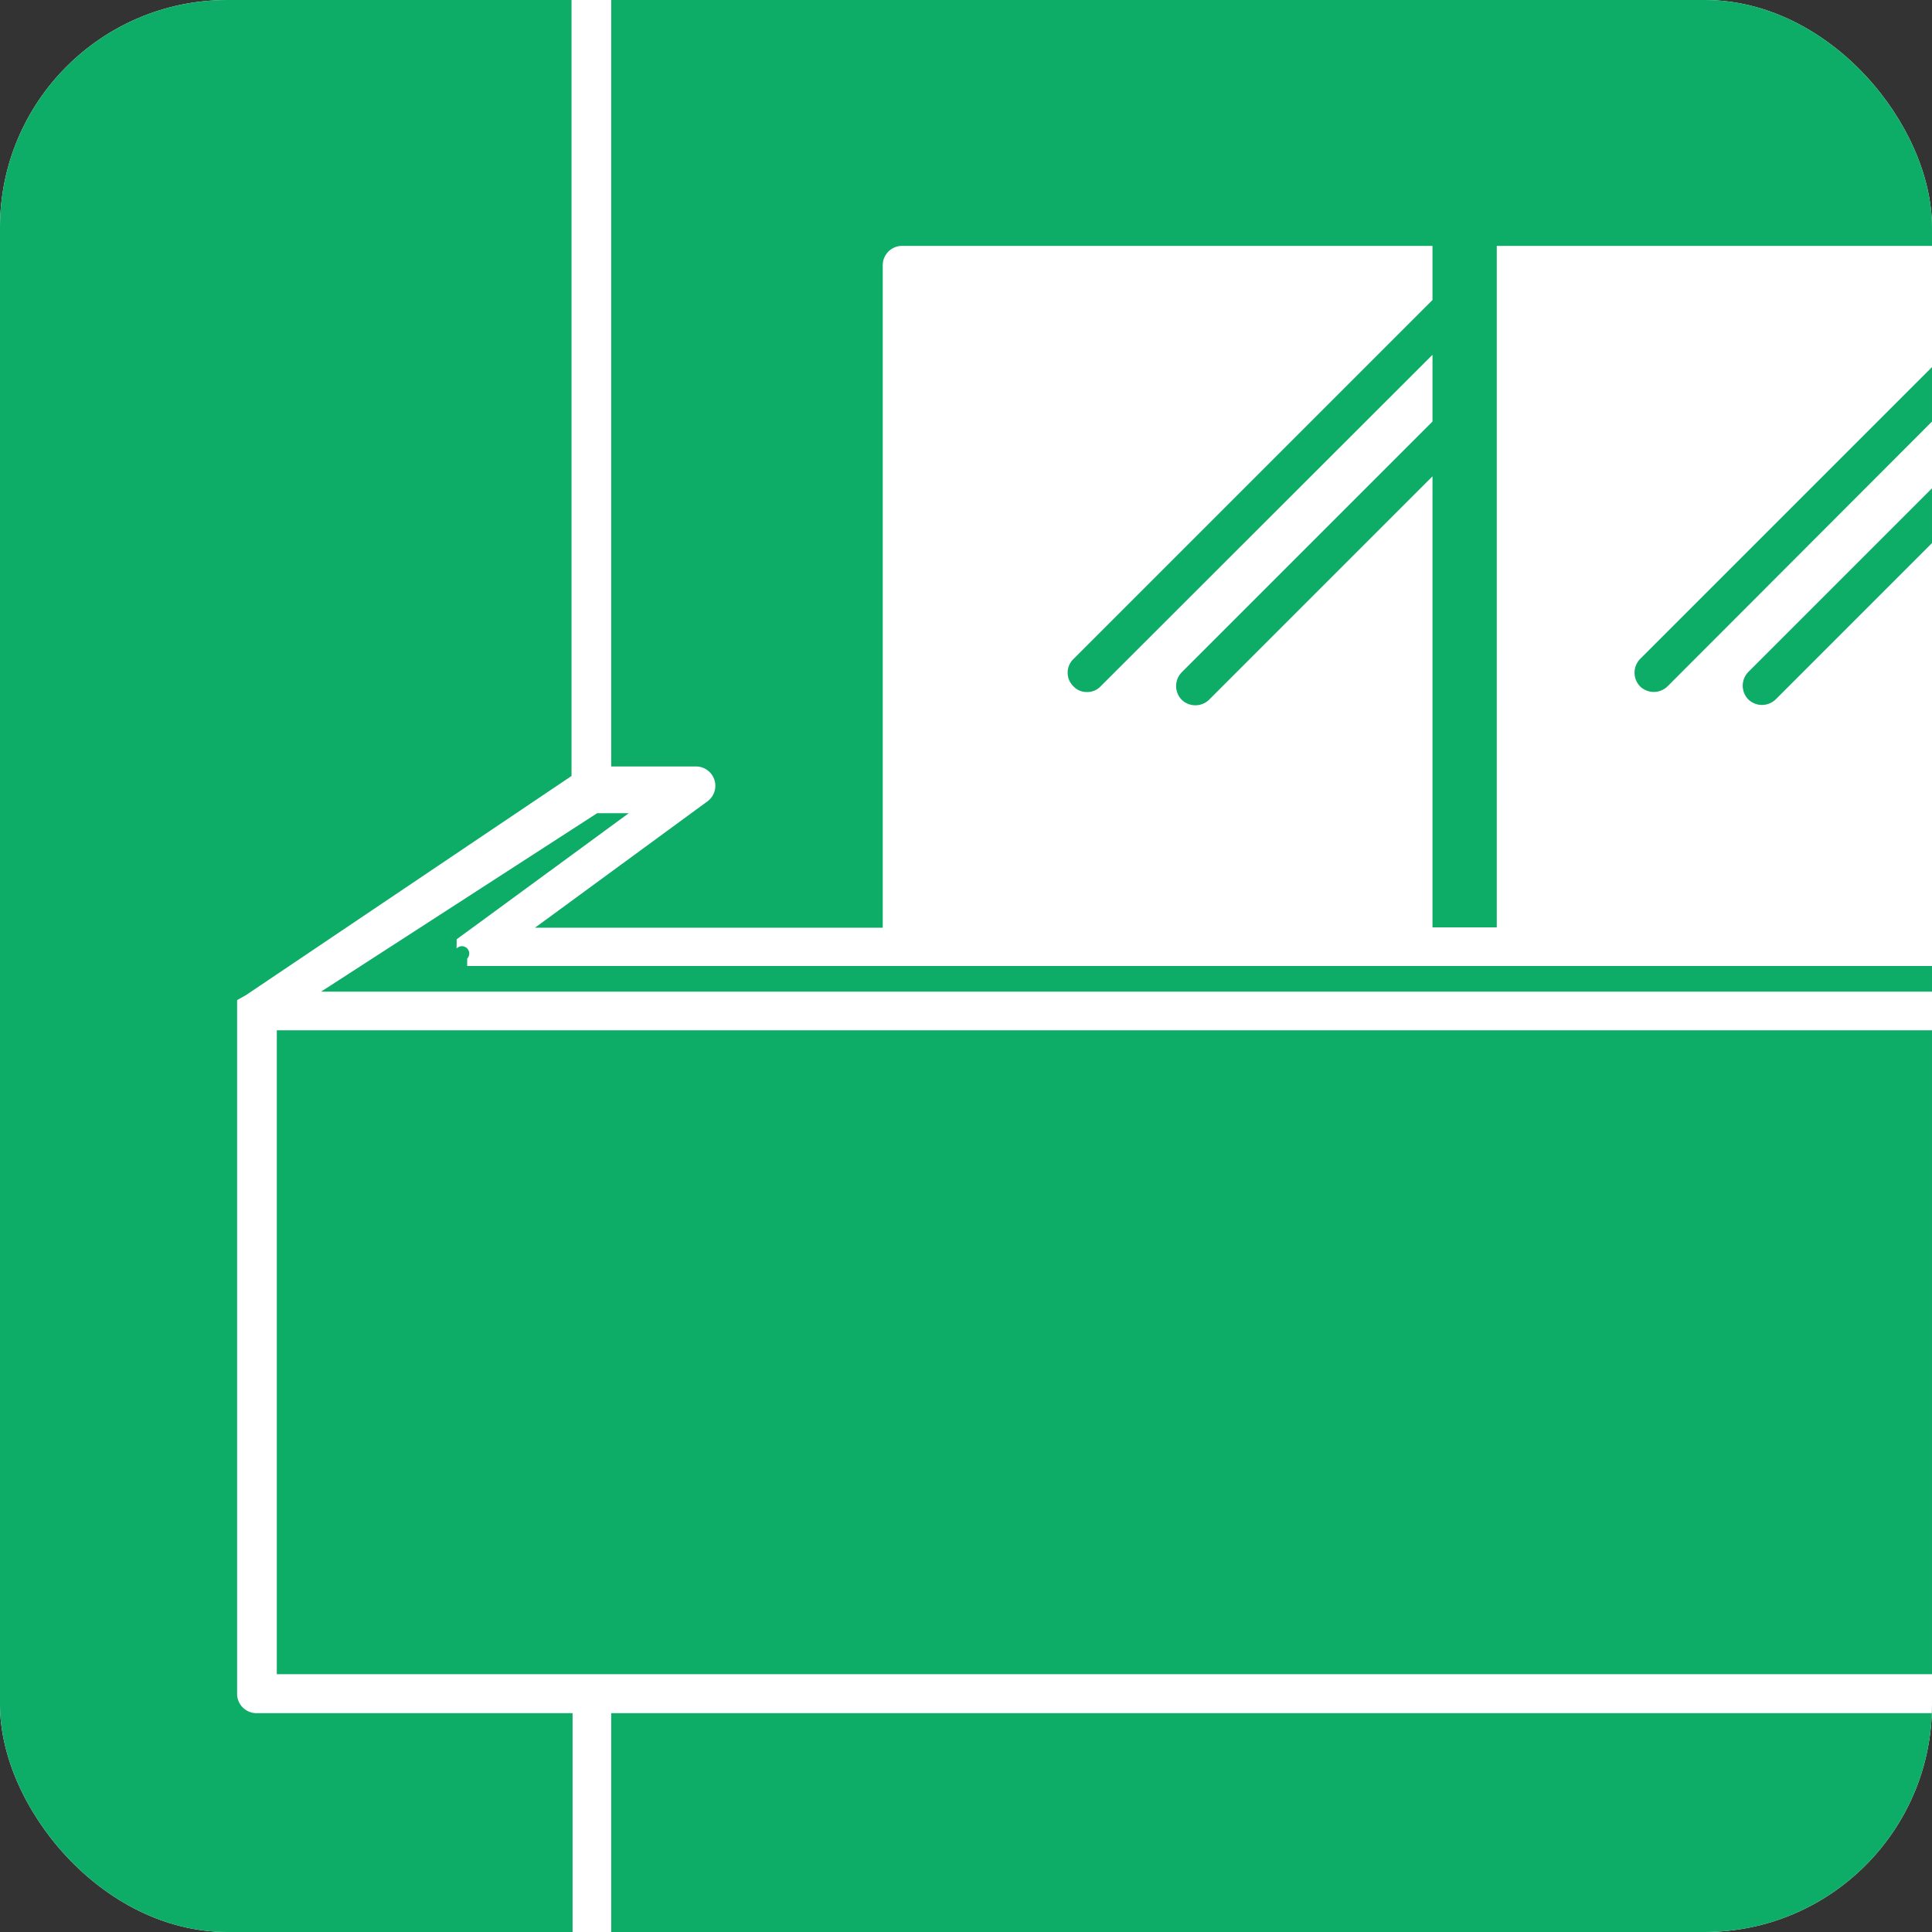
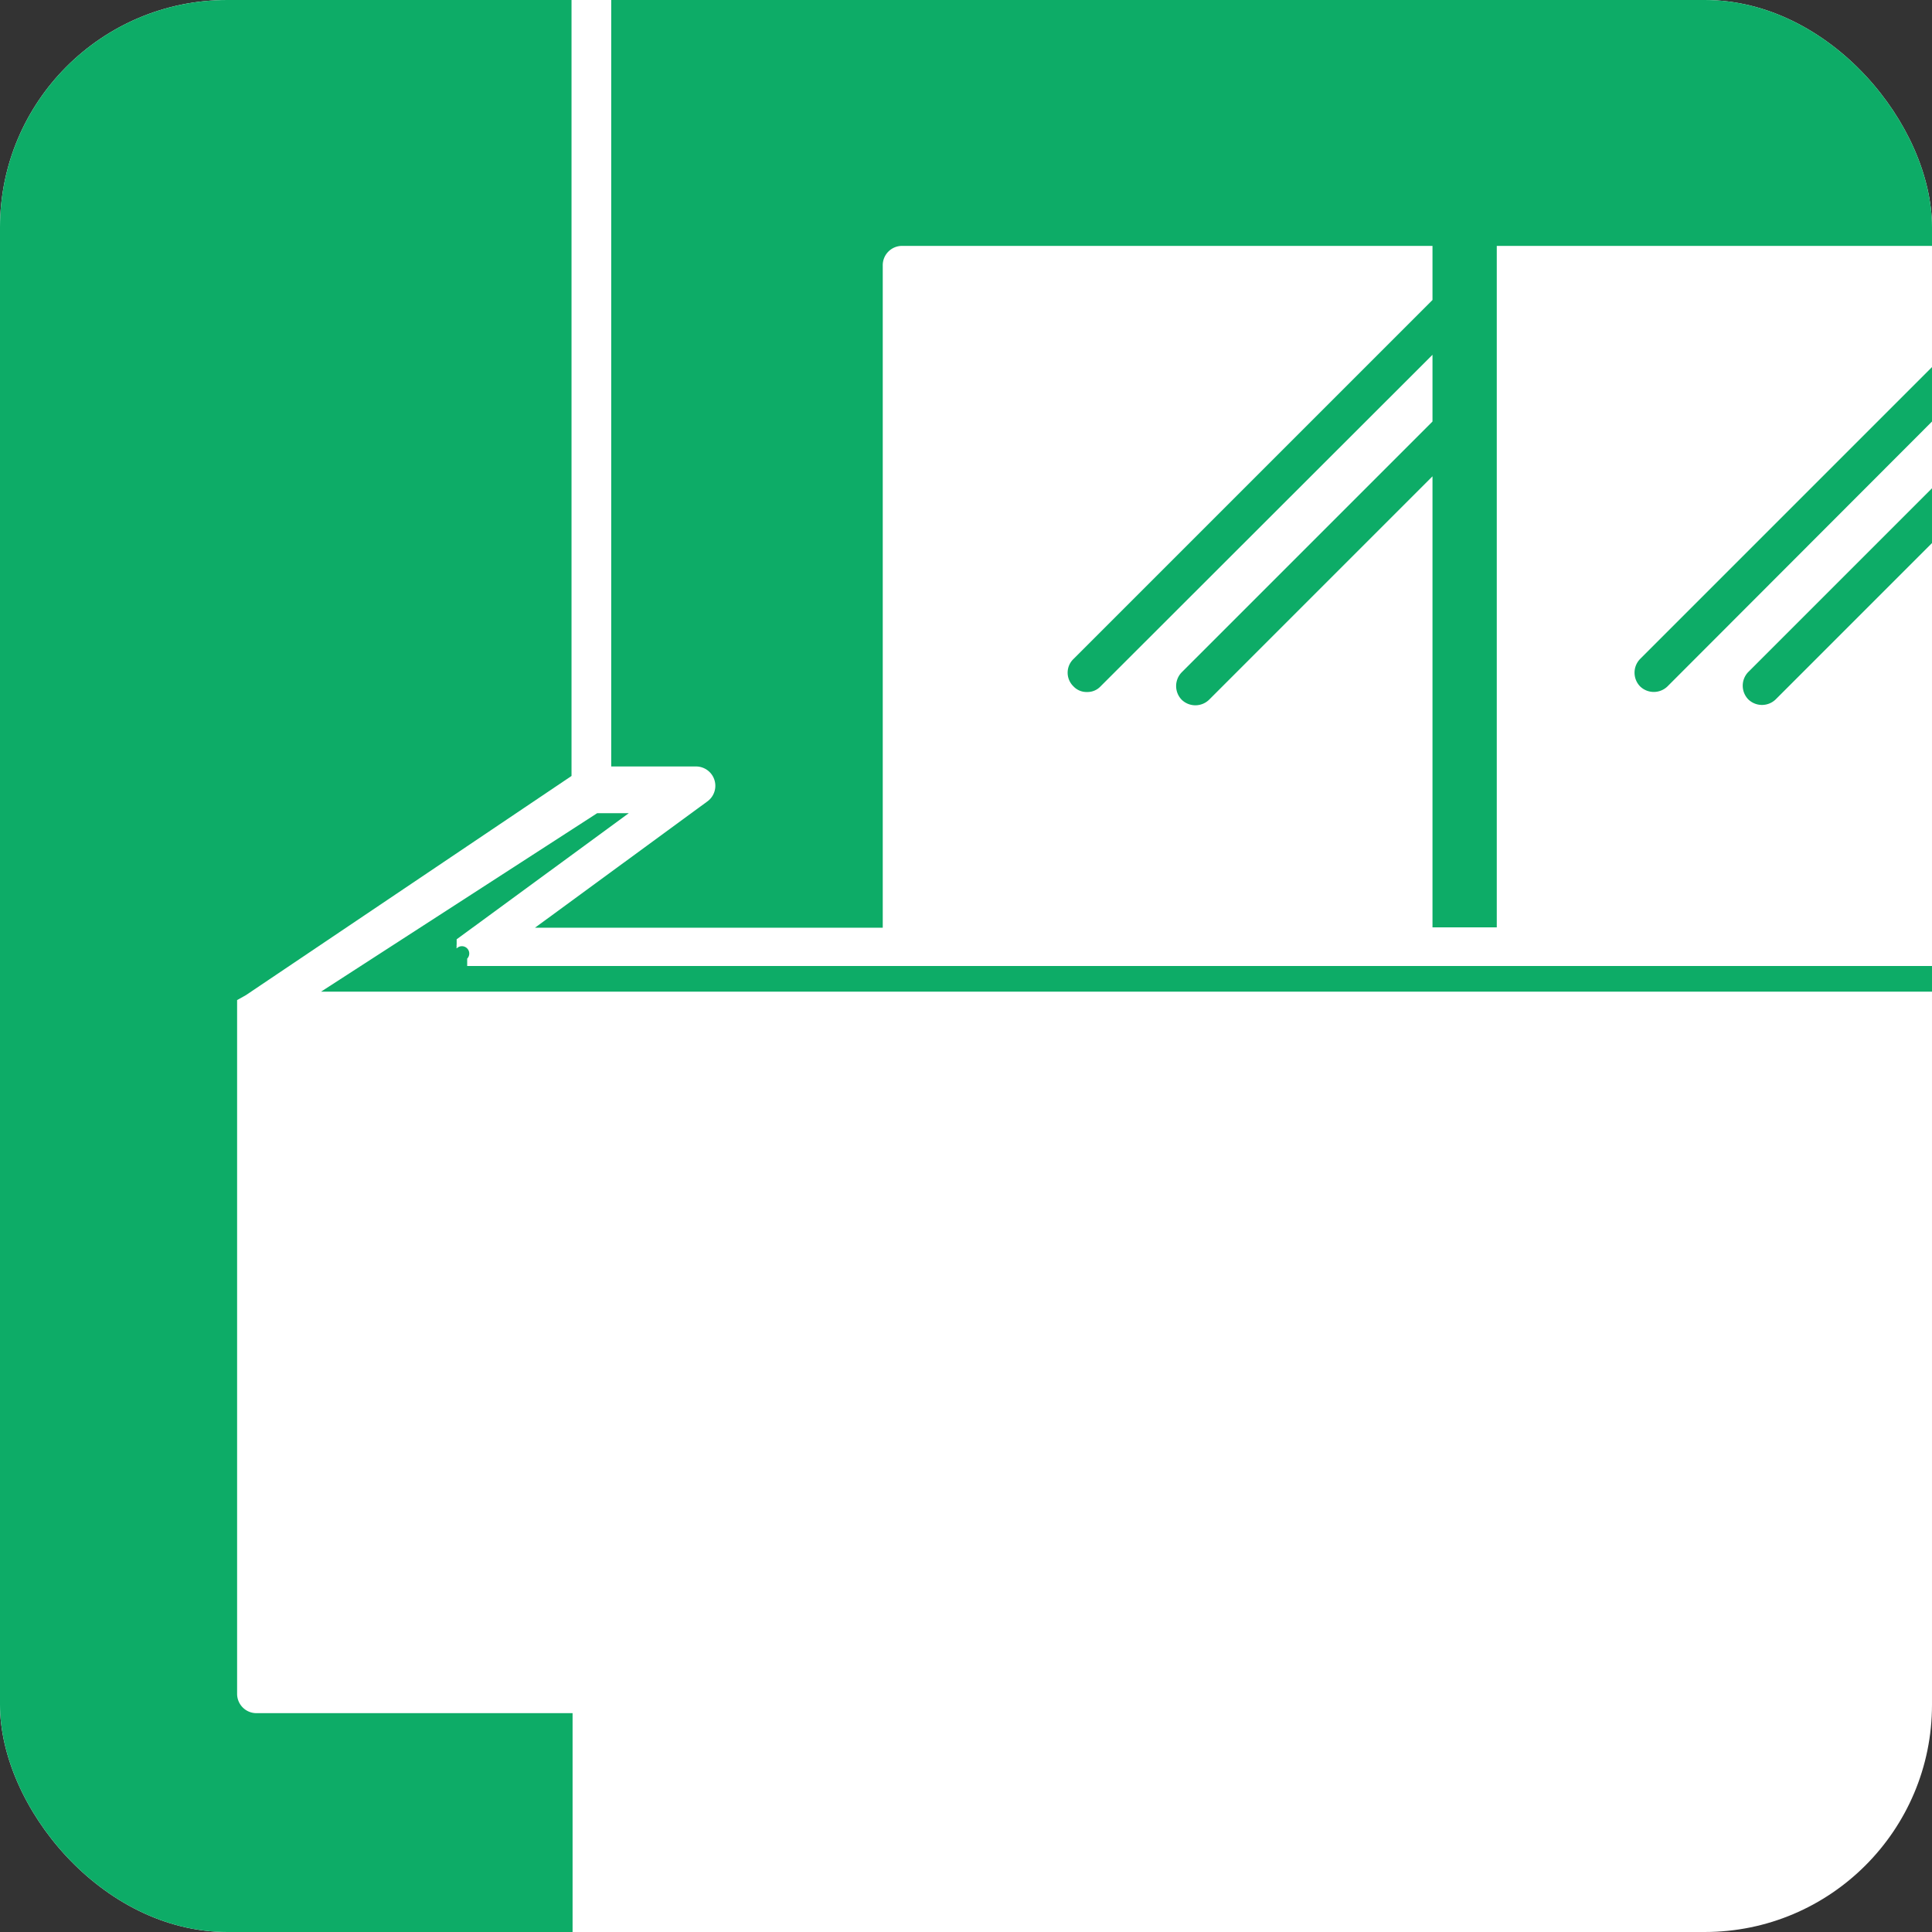
<svg xmlns="http://www.w3.org/2000/svg" id="レイヤー_10" data-name="レイヤー 10" viewBox="0 0 55 55">
  <rect x="0" y="0" width="55" height="55" fill="#333333" stroke="none" />
  <defs>
    <style>.cls-1{fill:#fff;}.cls-2{clip-path:url(#clip-path);}.cls-3{fill:#0dac67;}</style>
    <clipPath id="clip-path">
      <rect class="cls-1" width="55" height="55" rx="6.47" />
    </clipPath>
  </defs>
  <rect class="cls-1" width="55" height="55" rx="6.47" />
  <g class="cls-2">
    <path class="cls-3" d="M16.3,48.77h-9a.55.55,0,0,1-.55-.55V28.78h0s0-.07,0-.1,0,0,0-.06a3516630801717.28,3516630801717.28,0,0,0,0-.1l0,0,0-.05,0,0L7,28.33l9.27-6.24V0H6.11A6.12,6.12,0,0,0,0,6.11V48.89A6.12,6.12,0,0,0,6.11,55H16.3Z" />
-     <rect class="cls-3" x="7.88" y="29.33" width="47.12" height="18.33" />
-     <path class="cls-3" d="M55,48.77H17.4V55H48.89A6.12,6.12,0,0,0,55,48.89Z" />
    <path class="cls-3" d="M48.89,0H17.4V21.82h2.4a.55.55,0,0,1,.33,1l-4.9,3.59h9.9V7.56A.55.55,0,0,1,25.68,7h15.1V8.54L30.56,18.76a.54.54,0,0,0,0,.78.51.51,0,0,0,.39.16.51.51,0,0,0,.38-.16l9.45-9.44V12l-7.14,7.14a.56.56,0,0,0,0,.78.56.56,0,0,0,.78,0l6.36-6.36V26.4h1.83V7H55v-.9A6.12,6.12,0,0,0,48.89,0Z" />
    <path class="cls-3" d="M42.24,27.5H13.4l-.05,0,0,0-.05,0,0,0,0,0,0-.05,0,0h0l0-.06,0,0s0,0,0-.05,0,0,0-.05A.09.09,0,0,0,13,27V27h0v0a.13.13,0,0,1,0-.06.11.11,0,0,1,0-.05s0,0,0-.05,0,0,0-.05,0,0,0,0l0-.05,0,0,0,0,0,0,4.9-3.59H17L9.14,28.23H55V27.5Z" />
    <path class="cls-3" d="M46.69,18.76a.56.56,0,0,0,0,.78.56.56,0,0,0,.78,0L55,12V10.45Z" />
    <path class="cls-3" d="M49.77,19.13a.56.56,0,0,0,0,.78.56.56,0,0,0,.78,0L55,15.46V13.9Z" />
  </g>
</svg>